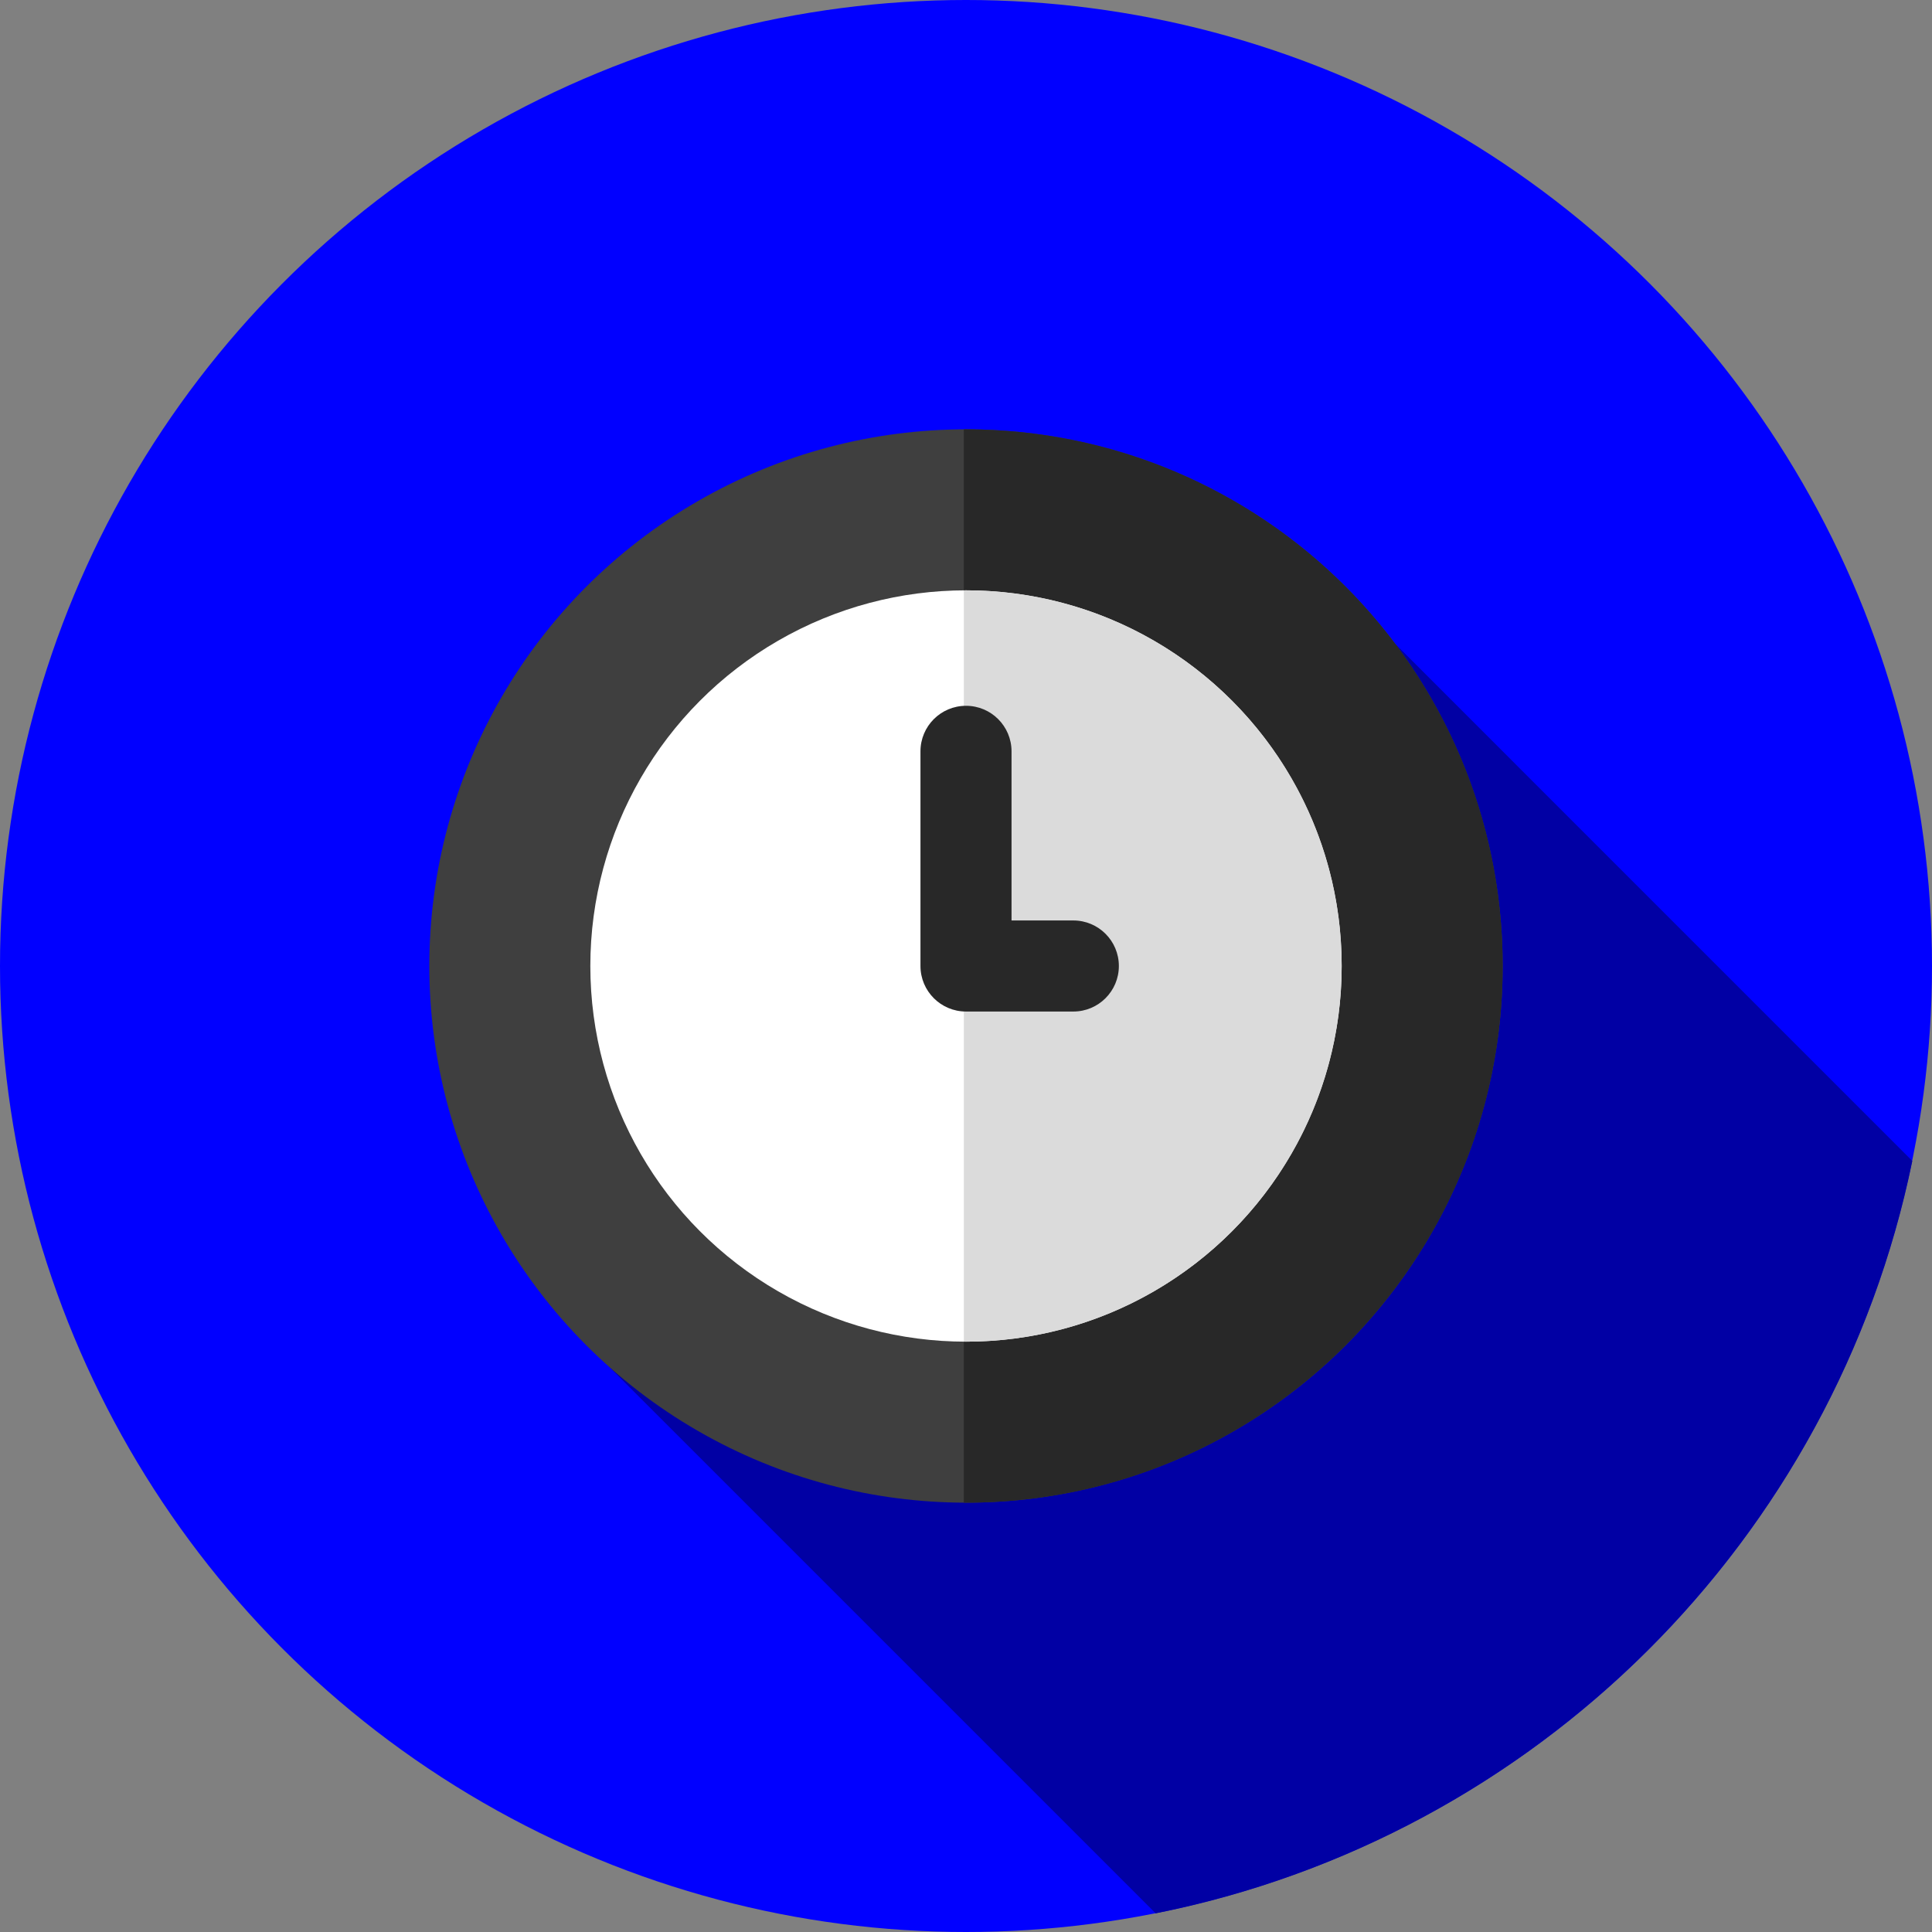
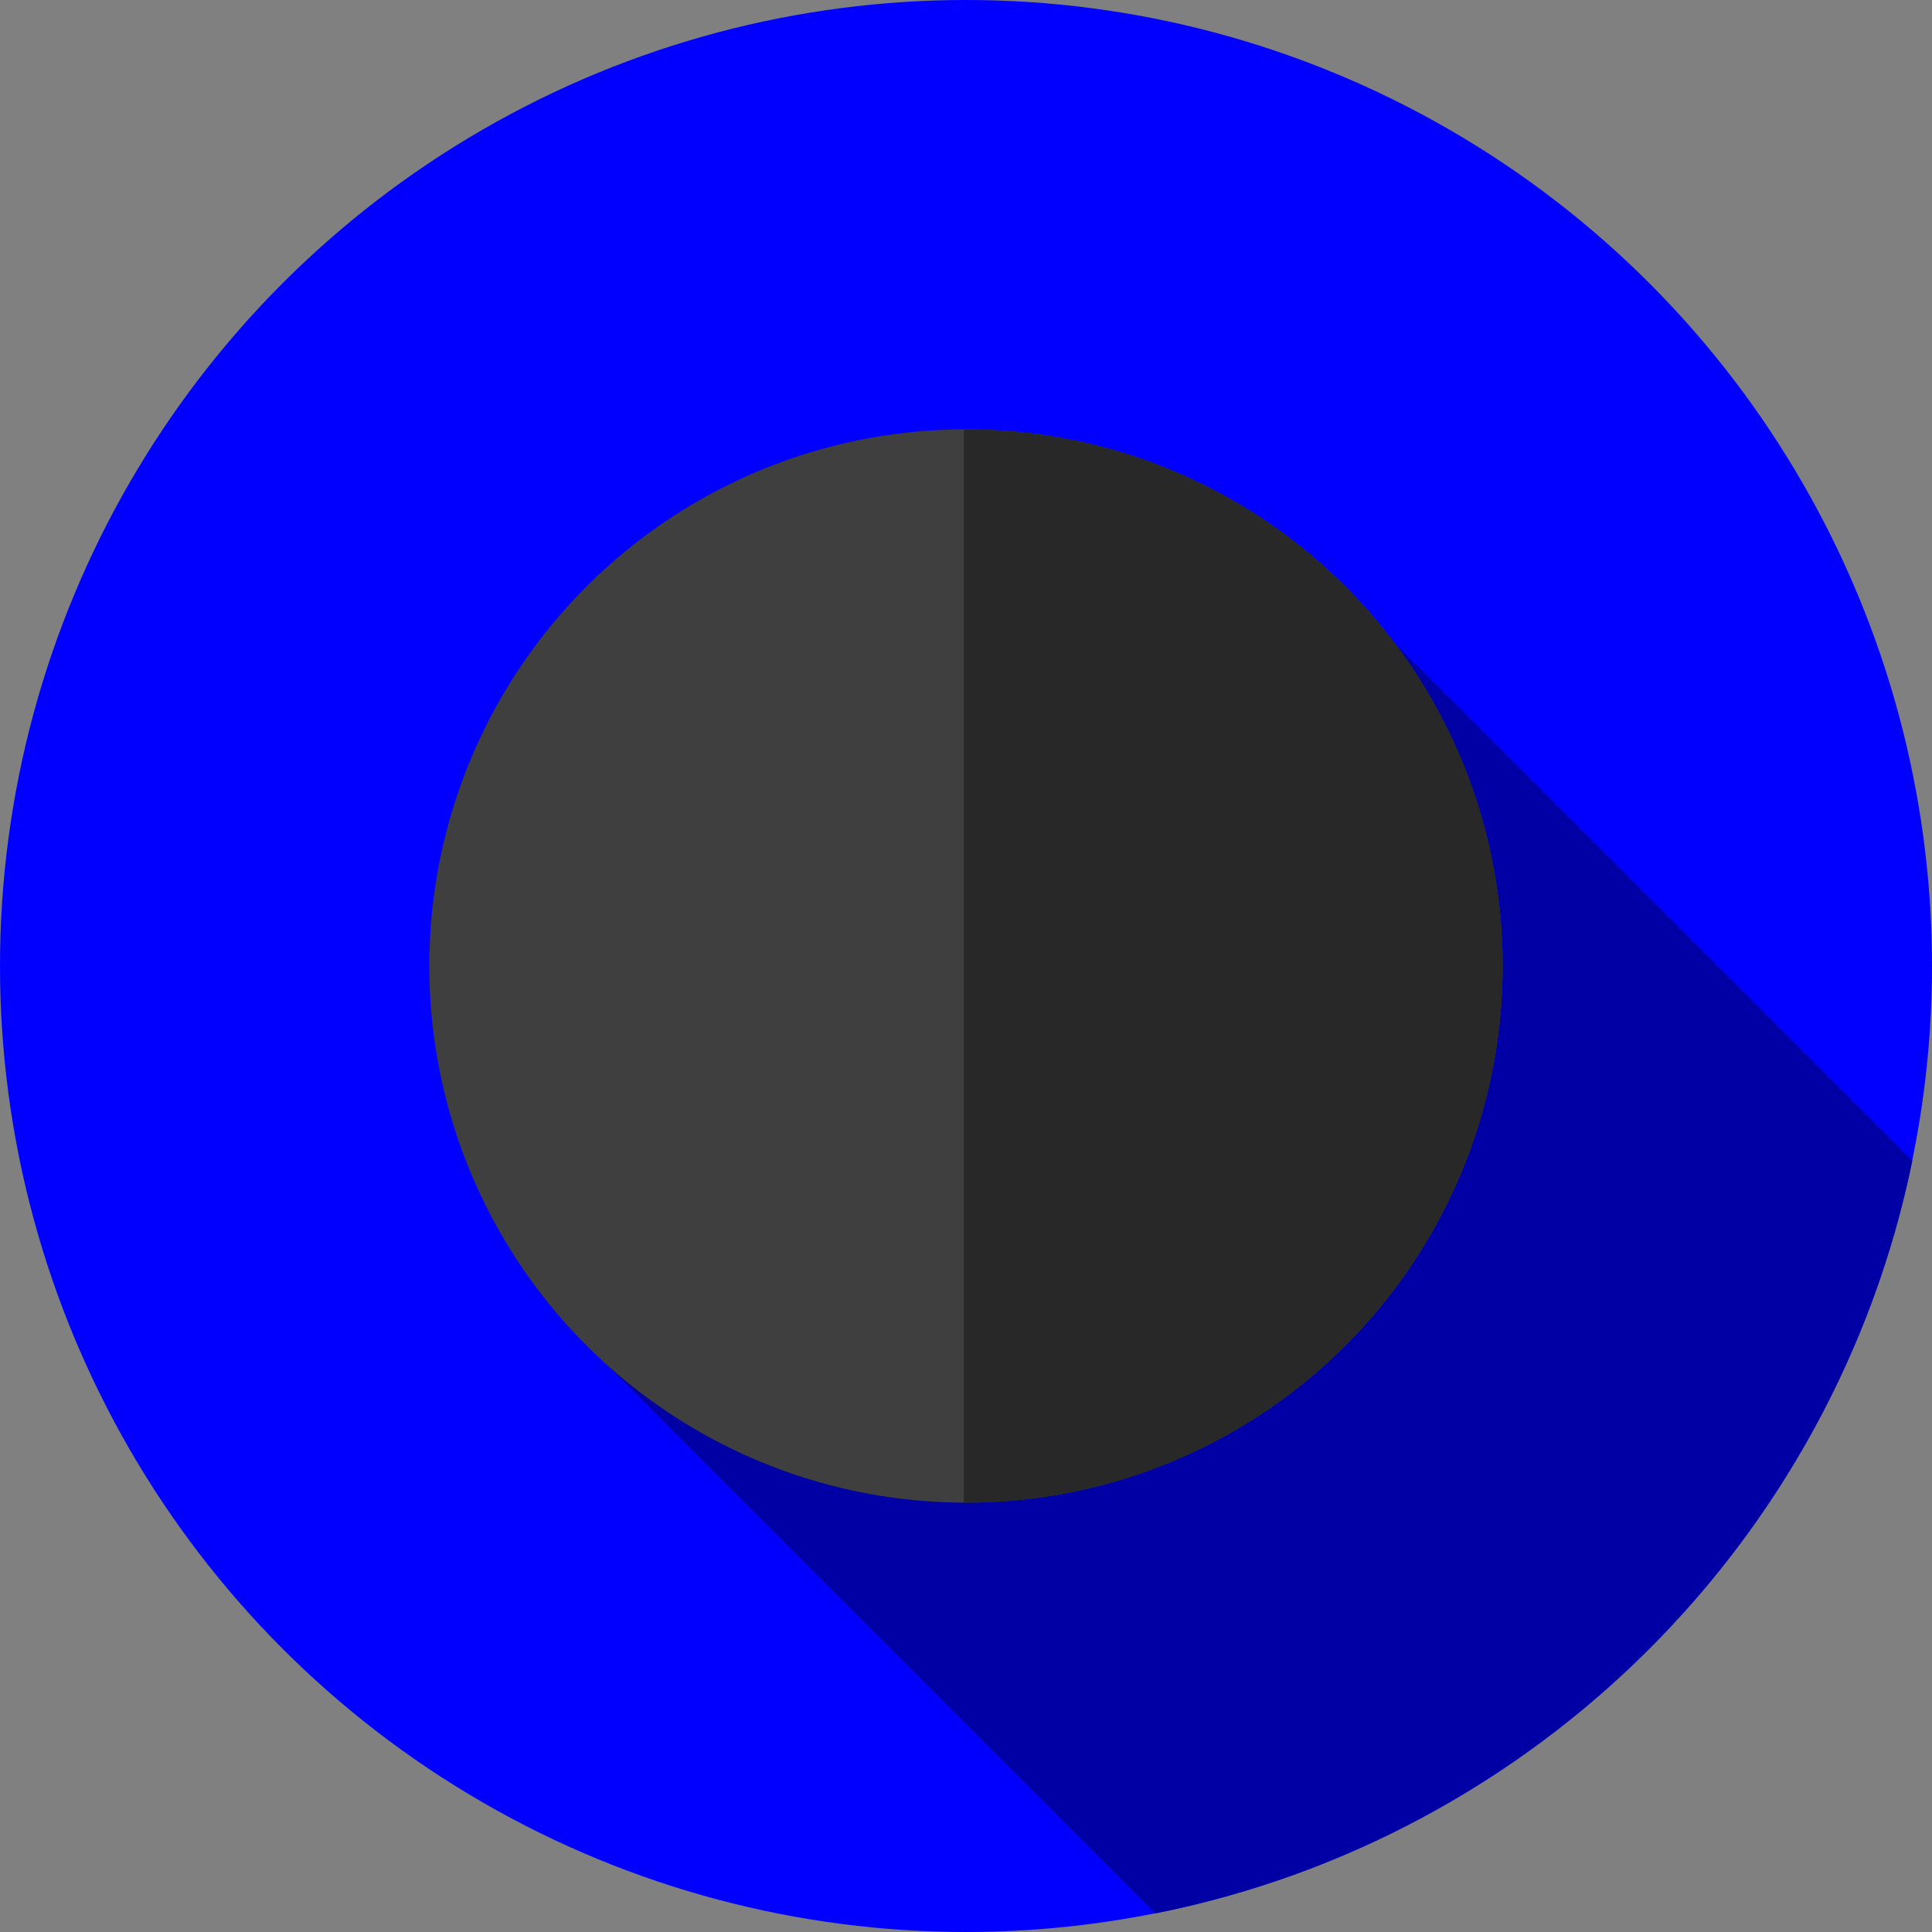
<svg xmlns="http://www.w3.org/2000/svg" width="100%" height="100%" viewBox="0 0 512 512" version="1.1" xml:space="preserve" style="fill-rule:evenodd;clip-rule:evenodd;stroke-linejoin:round;stroke-miterlimit:2;">
  <rect x="0" y="0" width="512" height="512" fill="#808080" stroke="none" />
  <circle cx="256" cy="256" r="256" style="fill:rgb(1,0,255);" />
  <path d="M161.34,362.134L306.26,507.054C406.857,487.026 486.208,408.062 506.783,307.664L369.778,170.658L161.34,362.134Z" style="fill:rgb(1,0,164);fill-rule:nonzero;" />
  <circle cx="256" cy="256" r="142.222" style="fill:rgb(63,63,63);" />
  <path d="M256,113.778C255.807,113.778 255.619,113.792 255.426,113.792L255.426,398.207C255.619,398.207 255.807,398.221 256,398.221C334.546,398.221 398.222,334.545 398.222,255.999C398.222,177.453 334.546,113.778 256,113.778Z" style="fill:rgb(40,40,40);fill-rule:nonzero;" />
-   <circle cx="256" cy="256" r="99.556" style="fill:white;" />
-   <path d="M256,156.444C255.807,156.444 255.619,156.458 255.426,156.458L255.426,355.54C255.619,355.542 255.807,355.554 256,355.554C310.984,355.554 355.556,310.981 355.556,255.998C355.556,201.015 310.982,156.444 256,156.444Z" style="fill:rgb(219,219,219);fill-rule:nonzero;" />
-   <path d="M284.444,268.067L256,268.067C249.335,268.067 243.933,262.664 243.933,256L243.933,199.111C243.933,192.446 249.336,187.044 256,187.044C262.665,187.044 268.067,192.447 268.067,199.111L268.067,243.933L284.444,243.933C291.109,243.933 296.511,249.336 296.511,256C296.512,262.665 291.109,268.067 284.444,268.067Z" style="fill:rgb(40,40,40);fill-rule:nonzero;" />
</svg>